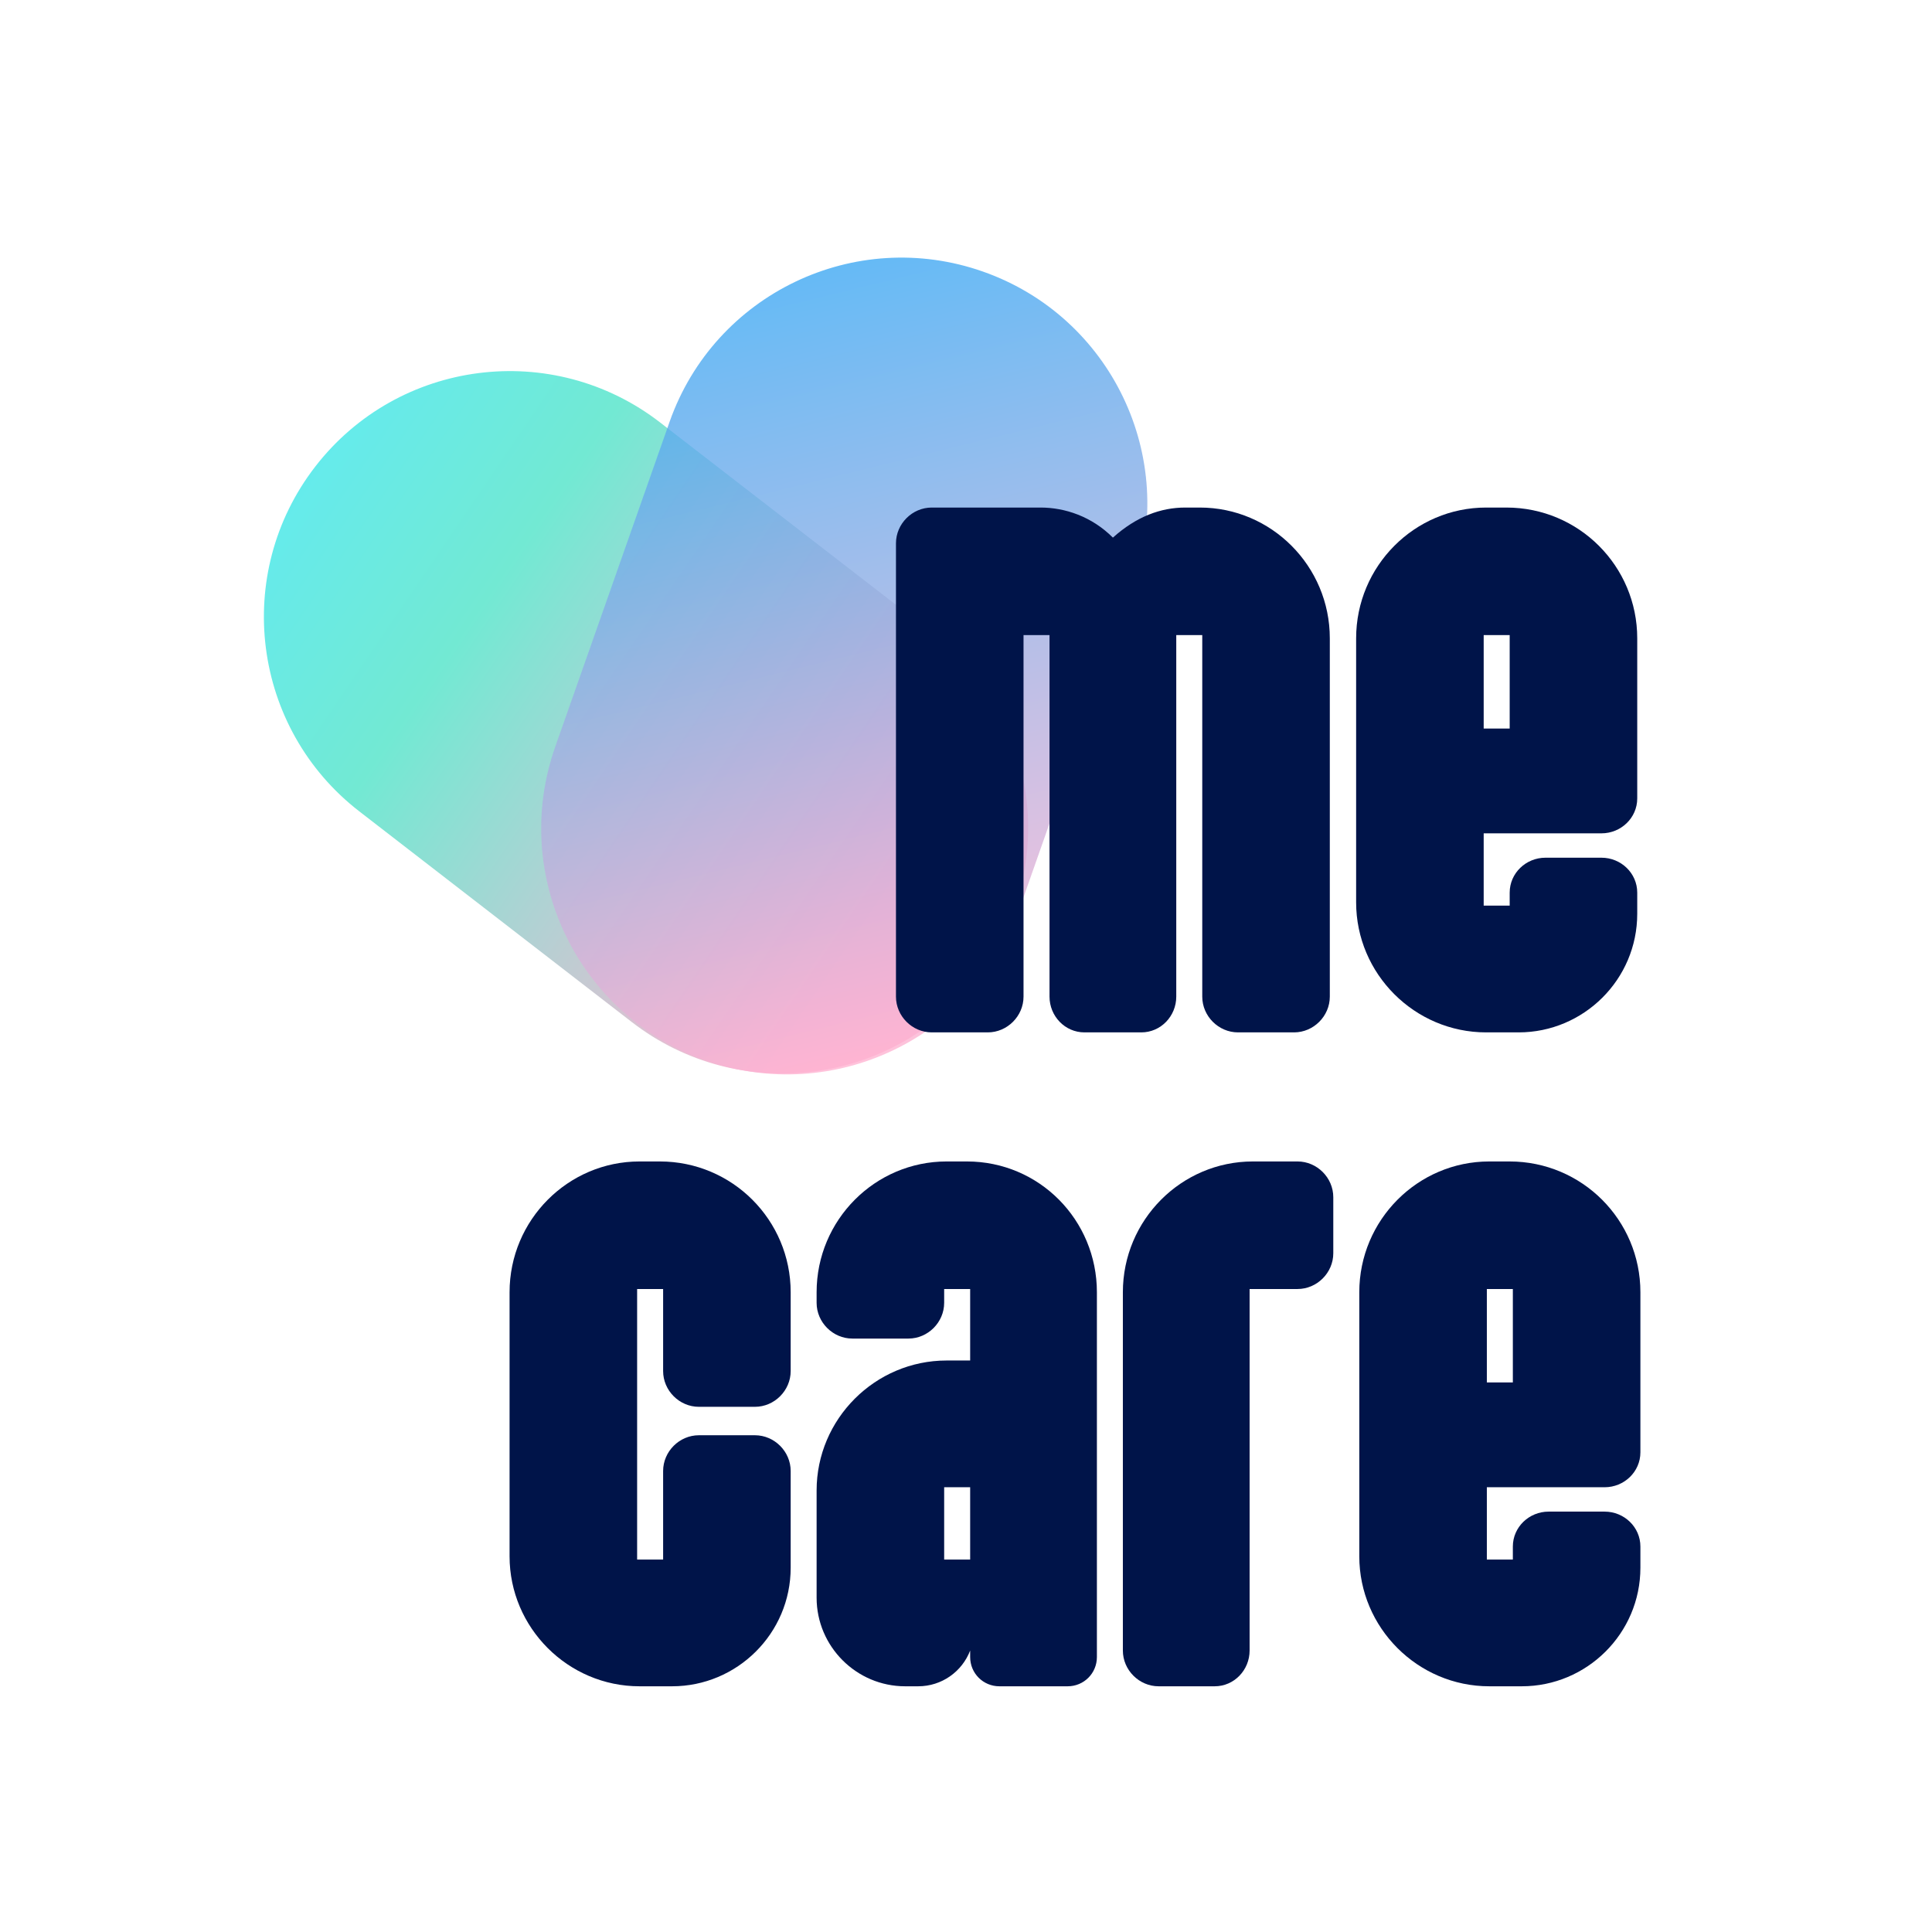
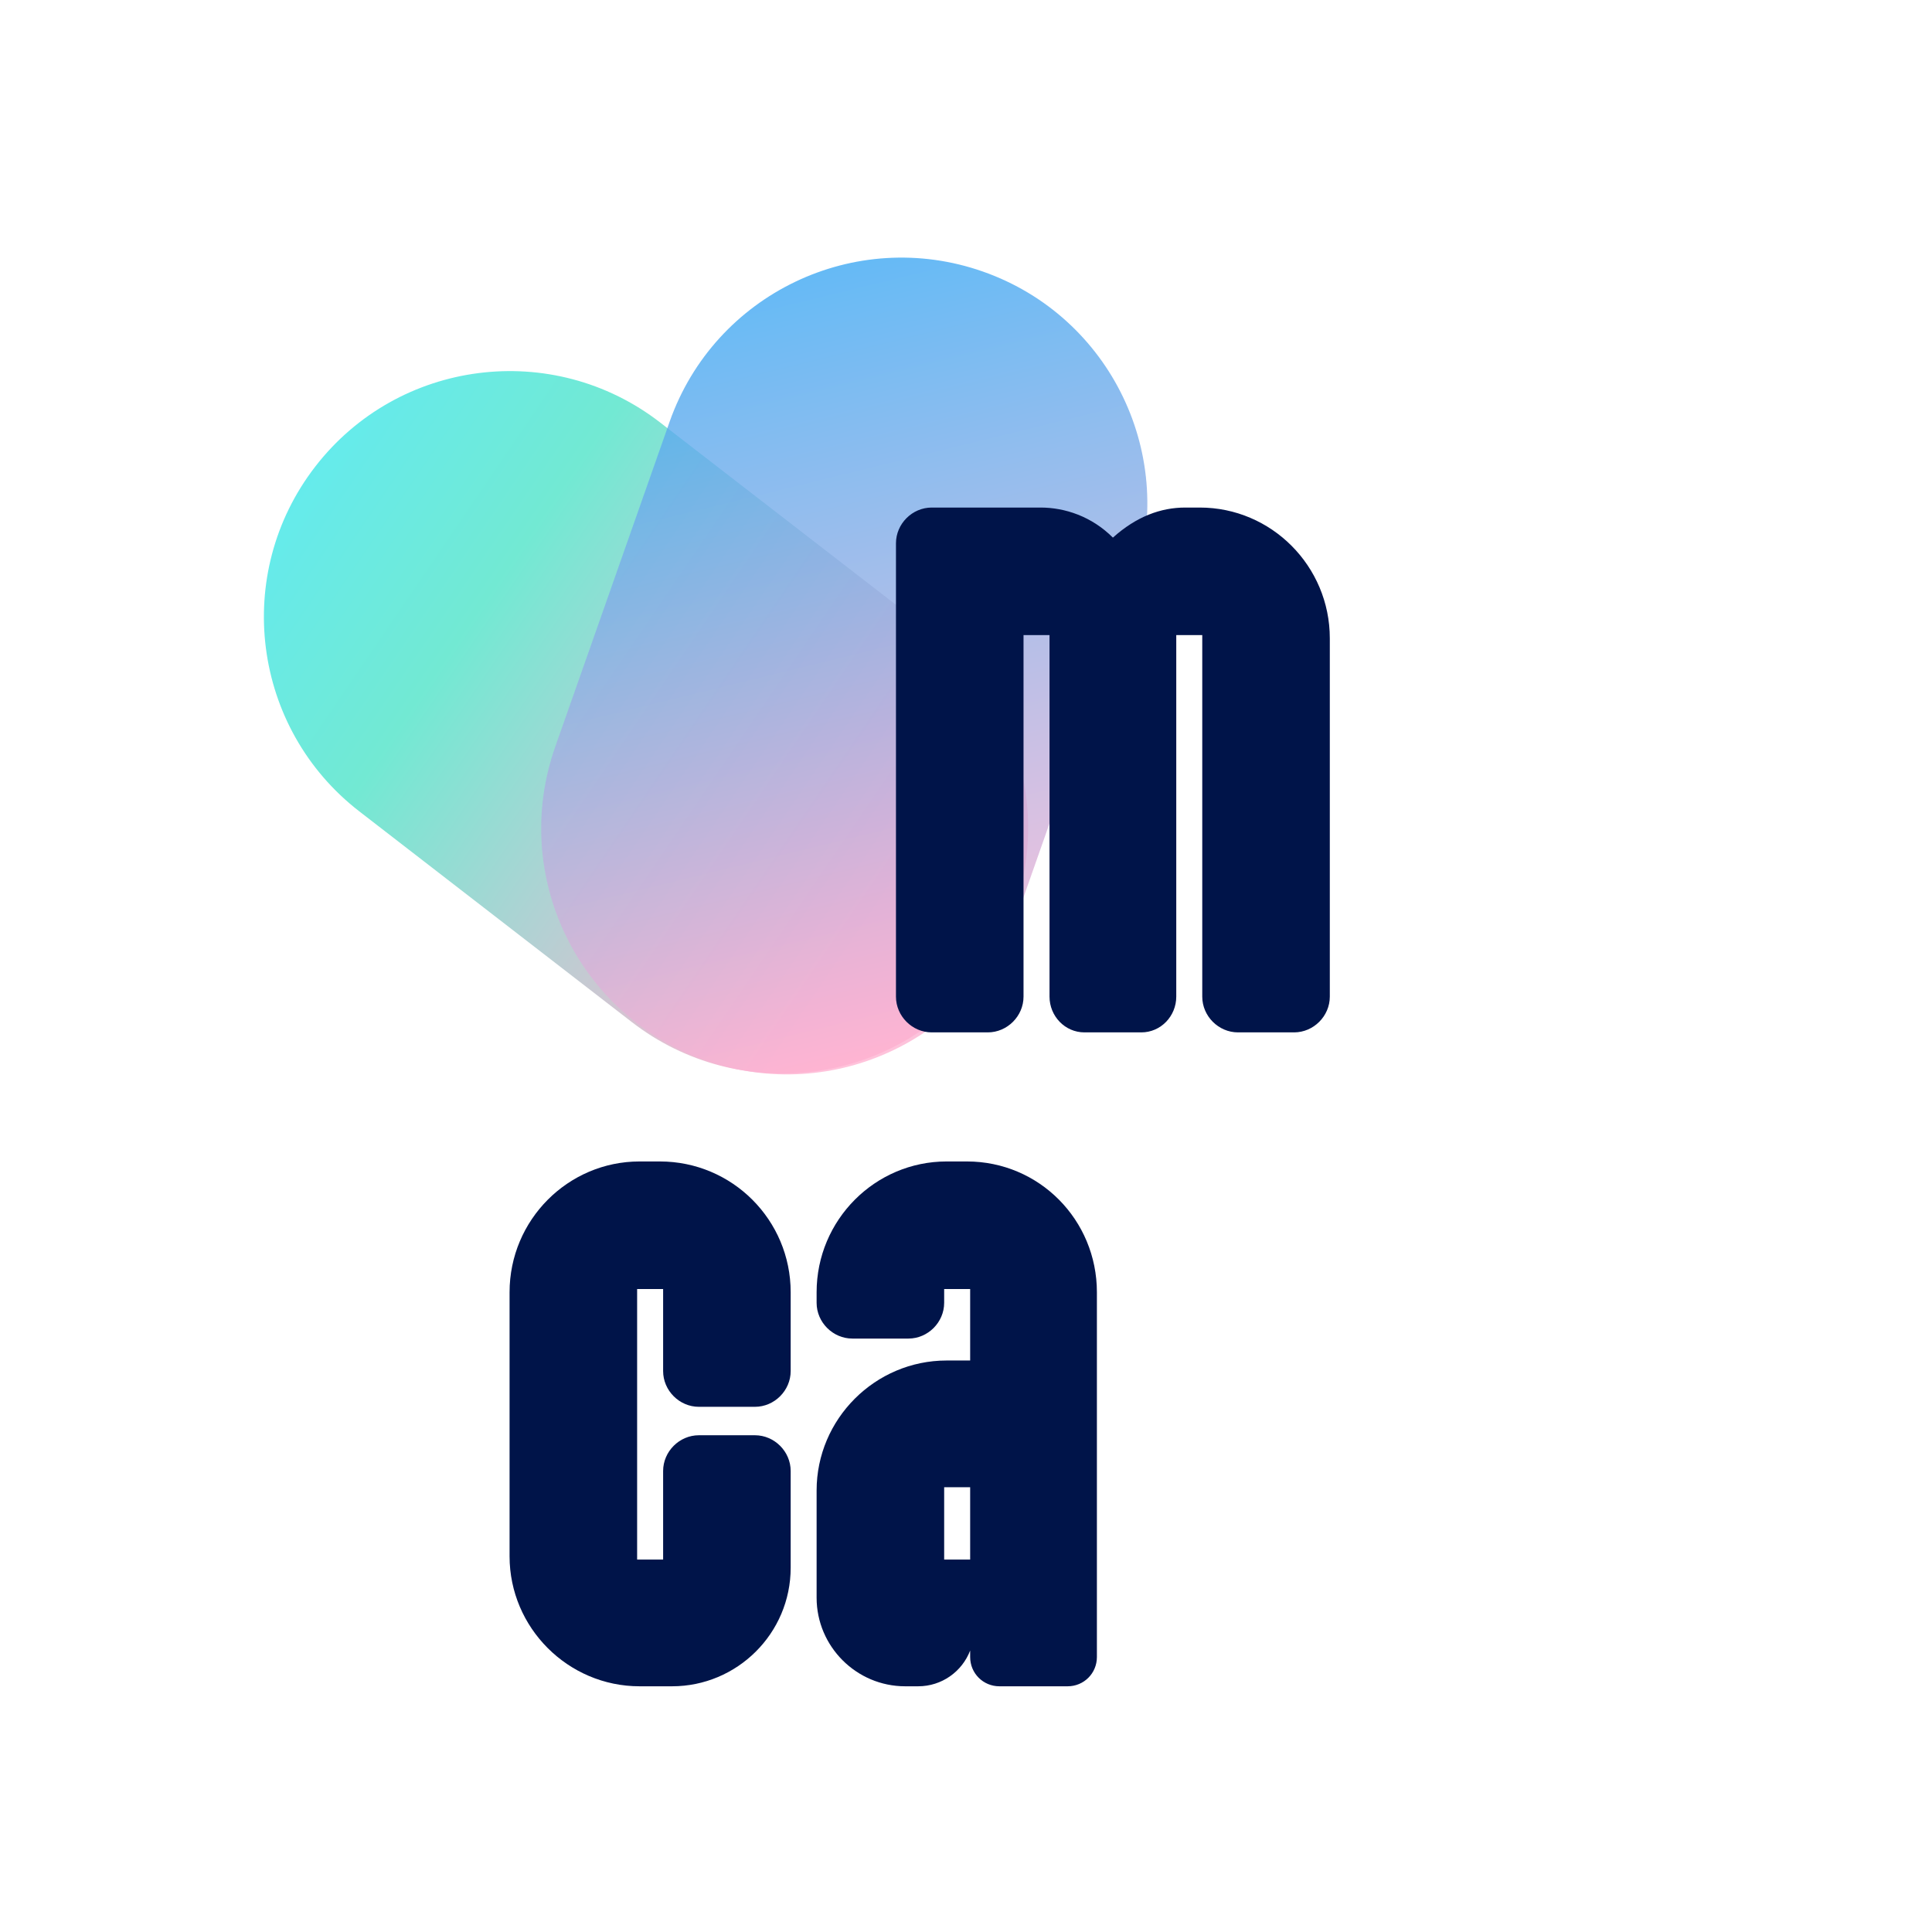
<svg xmlns="http://www.w3.org/2000/svg" width="195" height="195" viewBox="0 0 195 195" fill="none">
  <path d="M36.273 81.899C25.431 73.517 23.438 57.934 31.82 47.092C40.202 36.251 55.785 34.258 66.626 42.64L94.137 63.91C104.978 72.292 106.972 87.875 98.59 98.716C90.208 109.558 74.624 111.551 63.783 103.169L36.273 81.899Z" fill="url(#paint0_linear_169_446)" />
  <path d="M67.579 42.584C72.127 29.657 86.294 22.865 99.221 27.414C112.147 31.962 118.939 46.129 114.391 59.055L102.849 91.858C98.3 104.785 84.134 111.577 71.207 107.028C58.28 102.48 51.488 88.313 56.037 75.386L67.579 42.584Z" fill="url(#paint1_linear_169_446)" fill-opacity="0.8" />
  <path d="M134.22 64.43V100.592C134.22 102.56 132.58 104.2 130.612 104.2H124.954C122.986 104.2 121.346 102.56 121.346 100.592V64.102H118.722V100.592C118.722 102.56 117.164 104.2 115.196 104.2H109.456C107.488 104.2 105.93 102.56 105.93 100.592V64.102H103.306V100.592C103.306 102.56 101.666 104.2 99.698 104.2H94.04C92.072 104.2 90.432 102.56 90.432 100.592V54.836C90.432 52.868 92.072 51.228 94.04 51.228H105.028C107.488 51.228 110.194 52.13 112.326 54.262C114.704 52.13 117.164 51.228 119.624 51.228H121.1C128.316 51.228 134.22 57.132 134.22 64.43Z" fill="#001449" />
-   <path d="M165.249 64.43V80.584C165.249 82.552 163.609 84.11 161.641 84.11H149.751V91.408H152.375V90.096C152.375 88.128 154.015 86.57 155.983 86.57H161.641C163.609 86.57 165.249 88.128 165.249 90.096V92.228C165.249 98.87 159.837 104.2 153.277 104.2H149.997C142.781 104.2 136.877 98.296 136.877 91.08V64.43C136.877 57.132 142.781 51.228 149.997 51.228H152.047C159.345 51.228 165.249 57.132 165.249 64.43ZM152.375 64.102H149.751V73.532H152.375V64.102Z" fill="#001449" />
  <path d="M79.804 130.43V138.384C79.804 140.352 78.164 141.992 76.196 141.992H70.538C68.57 141.992 66.93 140.352 66.93 138.384V130.102H64.306V157.408H66.93V148.47C66.93 146.502 68.57 144.862 70.538 144.862H76.196C78.164 144.862 79.804 146.502 79.804 148.47V158.228C79.804 164.87 74.392 170.2 67.832 170.2H64.552C57.336 170.2 51.432 164.296 51.432 157.08V130.43C51.432 123.132 57.336 117.228 64.552 117.228H66.602C73.9 117.228 79.804 123.132 79.804 130.43Z" fill="#001449" />
  <path d="M97.92 157.408V150.11H95.296V157.408H97.92ZM95.542 117.228H97.592C104.89 117.228 110.712 123.132 110.712 130.43V167.248C110.712 168.888 109.4 170.2 107.76 170.2H100.872C99.232 170.2 97.92 168.888 97.92 167.248V166.592C97.1 168.724 95.05 170.2 92.672 170.2H91.36C86.44 170.2 82.422 166.182 82.422 161.262V150.438C82.422 143.222 88.326 137.318 95.542 137.318H97.92V130.102H95.296V131.496C95.296 133.464 93.656 135.104 91.688 135.104H86.03C84.062 135.104 82.422 133.464 82.422 131.496V130.43C82.422 123.132 88.326 117.228 95.542 117.228Z" fill="#001449" />
-   <path d="M126.453 117.228H130.963C132.931 117.228 134.571 118.868 134.571 120.836V126.494C134.571 128.462 132.931 130.102 130.963 130.102H126.125V166.592C126.125 168.56 124.567 170.2 122.599 170.2H116.941C114.973 170.2 113.333 168.56 113.333 166.592V130.43C113.333 123.132 119.237 117.228 126.453 117.228Z" fill="#001449" />
-   <path d="M165.568 130.43V146.584C165.568 148.552 163.928 150.11 161.96 150.11H150.07V157.408H152.694V156.096C152.694 154.128 154.334 152.57 156.302 152.57H161.96C163.928 152.57 165.568 154.128 165.568 156.096V158.228C165.568 164.87 160.156 170.2 153.596 170.2H150.316C143.1 170.2 137.196 164.296 137.196 157.08V130.43C137.196 123.132 143.1 117.228 150.316 117.228H152.366C159.664 117.228 165.568 123.132 165.568 130.43ZM152.694 130.102H150.07V139.532H152.694V130.102Z" fill="#001449" />
  <defs>
    <linearGradient id="paint0_linear_169_446" x1="14.973" y1="41.407" x2="89.095" y2="91.846" gradientUnits="userSpaceOnUse">
      <stop stop-color="#5BECFF" />
      <stop offset="0.433" stop-color="#72E9D3" />
      <stop offset="1" stop-color="#FFB4D2" />
    </linearGradient>
    <linearGradient id="paint1_linear_169_446" x1="75.821" y1="28.992" x2="94.606" y2="105.45" gradientUnits="userSpaceOnUse">
      <stop stop-color="#3FA9F3" />
      <stop offset="1" stop-color="#FFB4D2" />
    </linearGradient>
  </defs>
</svg>